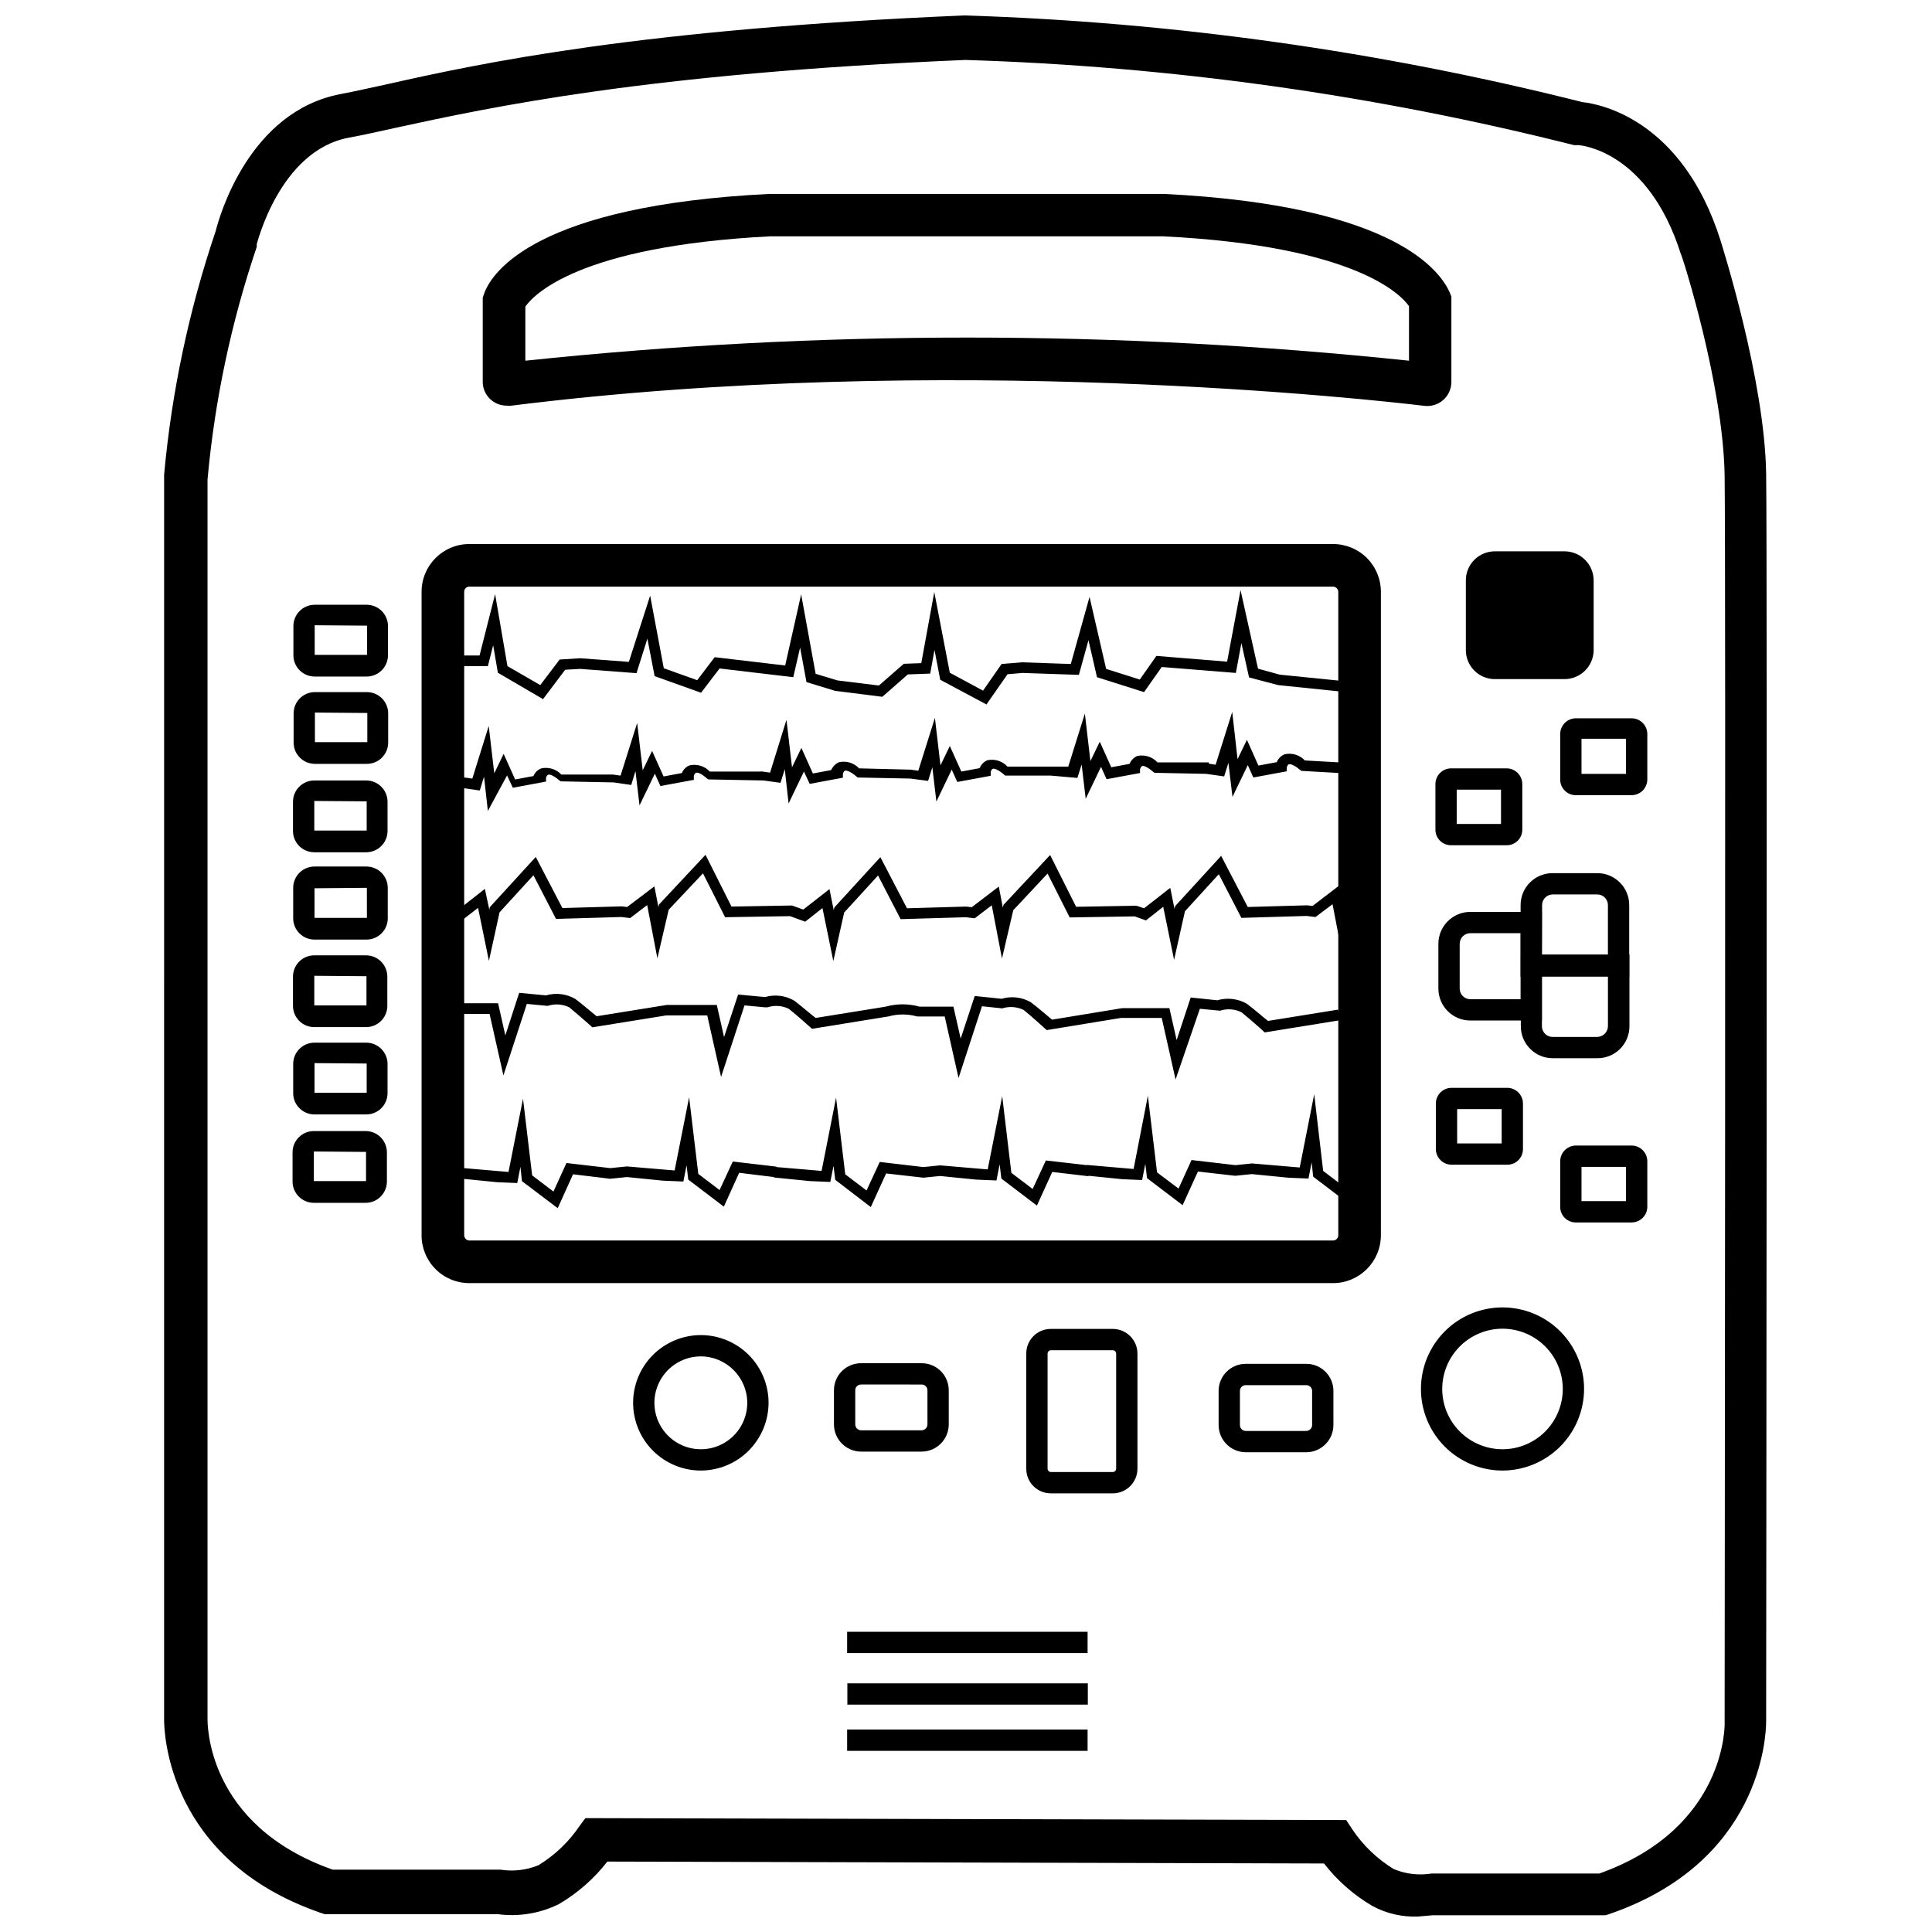
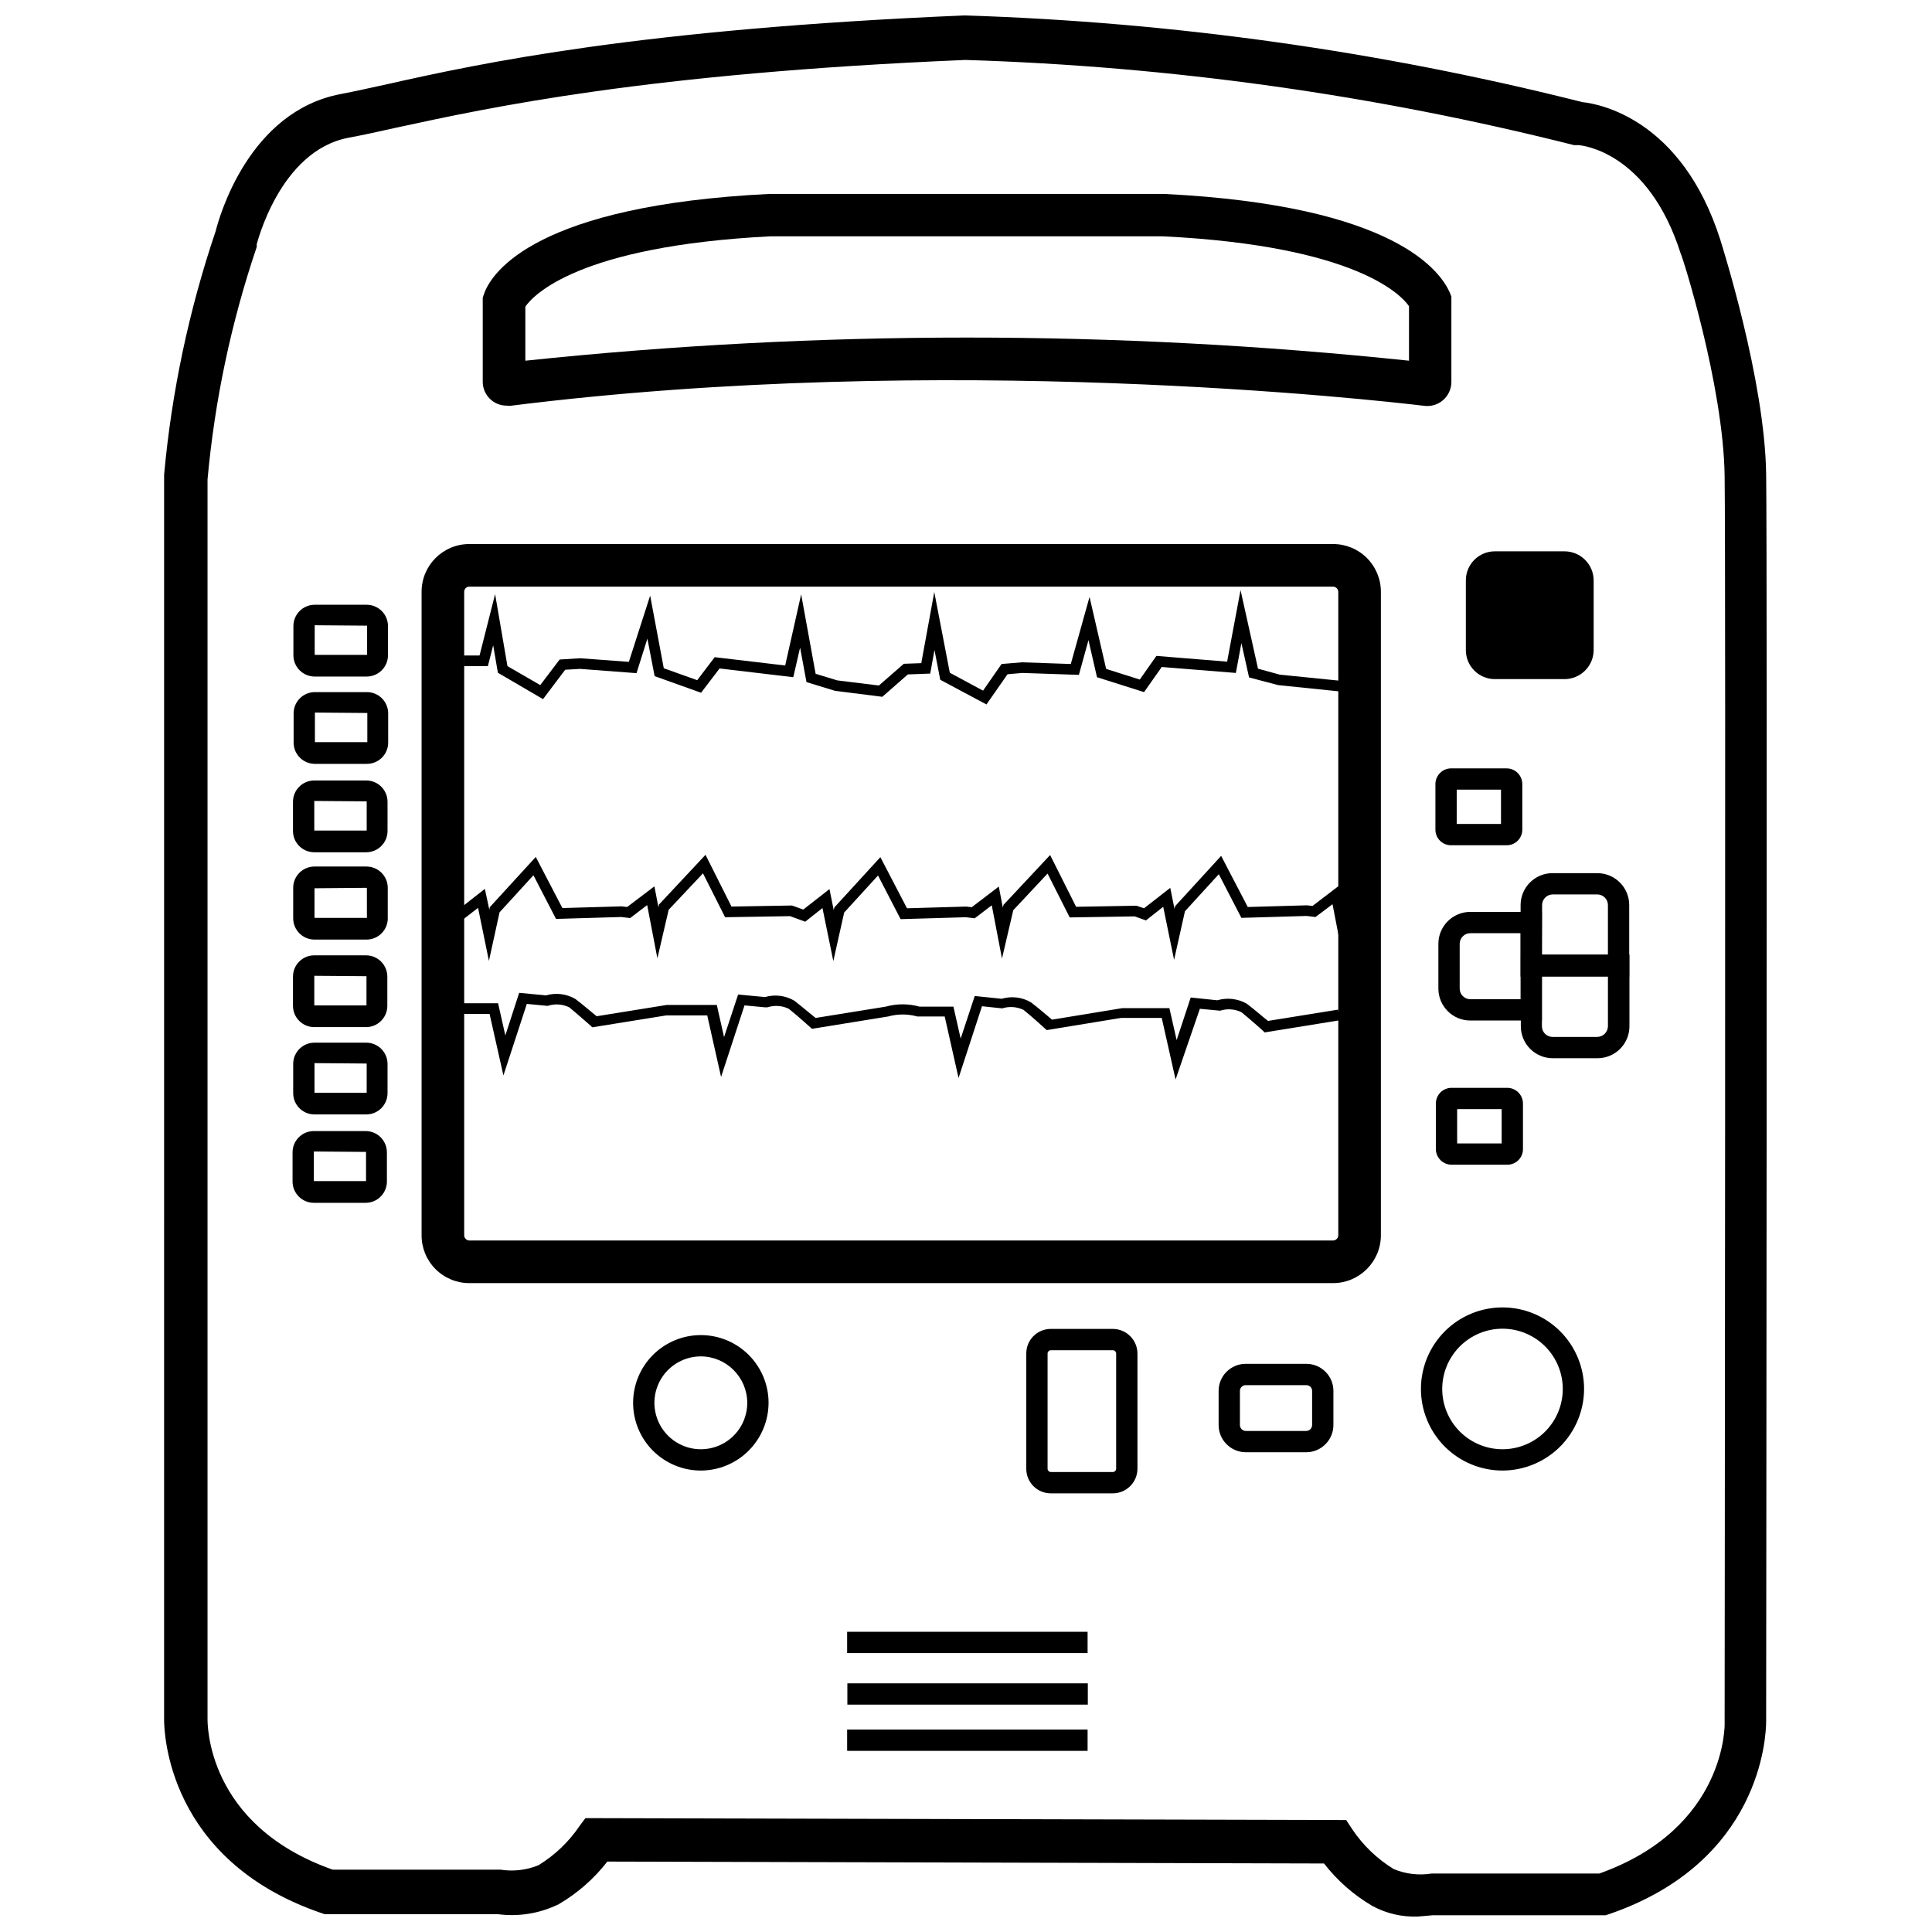
<svg xmlns="http://www.w3.org/2000/svg" width="800px" height="800px" version="1.1" viewBox="144 144 512 512">
  <defs>
    <clipPath id="a">
      <path d="m187 148.09h426v503.81h-426z" />
    </clipPath>
  </defs>
  <g clip-path="url(#a)">
    <path d="m519.83 651.9c-4.203 0.176-8.375-0.777-12.078-2.766-4.973-2.906-9.34-6.738-12.871-11.289l-189.93-0.508c-3.531 4.551-7.898 8.383-12.871 11.289-5 2.461-10.617 3.383-16.141 2.652h-45.891l-0.848-0.281c-40.922-13.996-41.711-48.09-41.711-51.305l0.004-329.91c2.004-21.969 6.59-43.621 13.656-64.516 0.961-3.84 8.805-31.777 33.188-36.348 3.555-0.676 7.562-1.582 12.25-2.598 25.062-5.644 67.055-14.617 153.07-18.23 55.227 1.754 110.11 9.453 163.68 22.973 4.402 0.453 26.359 4.402 36.574 36.52 0.453 1.523 11.797 37.141 12.137 62.086 0.34 24.215 0 327.37 0 330.47 0 4.062-1.41 37.363-41.656 51.137l-0.902 0.281-42.219 0.004h-3.555zm-220.69-26.078 201.61 0.508 1.637 2.484c2.852 4.246 6.586 7.828 10.949 10.5 3.188 1.336 6.691 1.746 10.102 1.184h44.418c33.867-12.078 33.246-39.793 33.188-40.02h1.805-1.805c0-3.047 0.34-306.2 0-330.36-0.34-24.156-11.289-58.531-11.629-58.871-8.637-27.207-26.359-28.73-27.094-28.785h-1.184l0.008 0.004c-52.801-13.336-106.89-20.902-161.32-22.578-84.664 3.555-126.09 12.586-150.82 17.949-4.797 1.074-8.918 1.977-12.586 2.652-18.344 3.441-24.328 28.223-24.383 28.223v0.734-0.004c-6.762 19.961-11.137 40.648-13.039 61.637v328.33h-5.644 5.644c0 1.129-0.453 28.223 33.188 40.074h44.48c3.394 0.527 6.867 0.121 10.047-1.184 4.363-2.672 8.098-6.254 10.949-10.5z" />
  </g>
  <path d="m278.31 251.5c-1.695 0.016-3.328-0.652-4.527-1.852s-1.867-2.828-1.852-4.527v-22.238l0.453-1.297c2.144-5.644 13.996-23.141 75.465-26.191h104.64c61.75 3.047 73.375 20.828 75.746 26.191l0.395 1.016v22.578c0.012 1.828-0.762 3.57-2.121 4.789-1.359 1.223-3.176 1.801-4.992 1.59-12.699-1.523-127.22-14.504-242.42 0zm4.91-26.246v14.336c77.848-8.176 156.34-8.176 234.18 0v-14.449c-1.863-2.711-13.602-15.973-65.191-18.512h-104.08c-50.91 2.598-62.82 15.633-64.906 18.625z" />
  <path d="m497.25 484.04h-228.88c-3.363 0-6.59-1.34-8.961-3.723-2.375-2.383-3.699-5.613-3.684-8.977v-170.52c0-6.984 5.66-12.645 12.645-12.645h228.88c3.363-0.012 6.594 1.312 8.977 3.684 2.383 2.375 3.723 5.598 3.723 8.961v170.52c0 7.012-5.688 12.699-12.699 12.699zm-228.88-184.57v-0.004c-0.75 0-1.355 0.609-1.355 1.355v170.52c0 0.758 0.598 1.379 1.355 1.41h228.88c0.375 0 0.734-0.148 0.996-0.414 0.266-0.266 0.414-0.625 0.414-0.996v-170.52c-0.031-0.758-0.652-1.355-1.41-1.355z" />
  <path d="m240.89 462.76h-13.715c-3.117 0-5.644-2.527-5.644-5.644v-7.734 0.004c0-3.117 2.527-5.644 5.644-5.644h13.715c1.496 0 2.934 0.594 3.992 1.652 1.055 1.059 1.652 2.496 1.652 3.992v7.734-0.004c0 1.5-0.598 2.934-1.652 3.992-1.059 1.059-2.496 1.652-3.992 1.652zm-13.715-13.602v7.844h13.828v-7.734zm13.887-9.82h-13.719c-3.117 0-5.644-2.527-5.644-5.644v-7.734c0-3.117 2.527-5.644 5.644-5.644h13.715c1.496 0 2.934 0.598 3.992 1.656s1.652 2.492 1.652 3.988v7.734c0 1.496-0.594 2.934-1.652 3.992s-2.496 1.652-3.992 1.652zm-13.715-13.602v7.844h13.828v-7.734zm13.66-9.539h-13.723c-3.117 0-5.641-2.527-5.641-5.644v-7.734c0-3.117 2.523-5.644 5.641-5.644h13.719c1.496 0 2.93 0.594 3.988 1.652 1.059 1.059 1.656 2.496 1.656 3.992v7.734c0 3.117-2.527 5.644-5.644 5.644zm-13.715-13.602v7.844h13.828v-7.734zm13.828-9.594h-13.773l-0.004-0.004c-3.117 0-5.644-2.527-5.644-5.644v-8.07c0-3.117 2.527-5.644 5.644-5.644h13.773c1.496 0 2.93 0.594 3.988 1.652 1.059 1.059 1.656 2.492 1.656 3.992v7.734-0.004c0.09 1.555-0.461 3.078-1.531 4.215-1.066 1.133-2.559 1.773-4.113 1.77zm-13.773-13.602v7.844h13.887l-0.008-7.961zm13.715-9.539h-13.773l-0.004-0.004c-3.117 0-5.641-2.527-5.641-5.644v-7.734c0-3.117 2.523-5.644 5.641-5.644h13.773c1.496 0 2.934 0.594 3.992 1.652 1.059 1.059 1.652 2.496 1.652 3.992v7.734c0 3.117-2.527 5.644-5.644 5.644zm-13.773-13.602v7.844h13.887v-7.734zm13.941-9.82h-13.773v-0.008c-3.117 0-5.644-2.527-5.644-5.644v-7.734 0.004c0-3.117 2.527-5.644 5.644-5.644h13.773-0.004c1.5 0 2.934 0.594 3.992 1.652s1.652 2.492 1.652 3.992v7.734-0.004c0 3.117-2.523 5.644-5.644 5.644zm-13.773-13.602v7.844h13.887v-7.734zm13.715-9.539h-13.773v-0.008c-3.117 0-5.644-2.527-5.644-5.644v-7.734c0-3.117 2.527-5.644 5.644-5.644h13.773c1.496 0 2.934 0.598 3.992 1.656 1.059 1.059 1.652 2.492 1.652 3.988v7.734c0 3.117-2.527 5.644-5.644 5.644zm-13.773-13.602v7.844h13.887v-7.734z" />
  <path d="m368.56 590.1h63.723v5.644h-63.723z" />
  <path d="m368.5 576.44h63.723v5.644h-63.723z" />
  <path d="m368.5 602.35h63.723v5.644h-63.723z" />
  <path d="m558.6 323.97h-18.457c-4.238 0-7.676-3.438-7.676-7.676v-18.457c-0.016-2.043 0.789-4.012 2.231-5.465 1.441-1.449 3.402-2.266 5.445-2.266h18.457c4.273 0 7.734 3.461 7.734 7.731v18.457c-0.031 4.25-3.484 7.676-7.734 7.676z" />
  <path d="m542.18 533.71c-5.734 0-11.234-2.277-15.289-6.332-4.051-4.055-6.328-9.551-6.328-15.285s2.277-11.23 6.328-15.285c4.055-4.055 9.555-6.332 15.289-6.332 5.731 0 11.23 2.277 15.285 6.332 4.055 4.055 6.332 9.551 6.332 15.285-0.016 5.731-2.297 11.219-6.348 15.27s-9.543 6.332-15.27 6.348zm0-37.59c-4.238 0-8.301 1.684-11.297 4.68-2.996 2.992-4.68 7.059-4.68 11.293 0 4.238 1.684 8.301 4.68 11.297 2.996 2.992 7.059 4.676 11.297 4.676 4.234 0 8.297-1.684 11.293-4.676 2.996-2.996 4.68-7.059 4.68-11.297 0-4.234-1.684-8.301-4.68-11.293-2.996-2.996-7.059-4.68-11.293-4.68z" />
  <path d="m329.73 533.71c-4.762 0-9.324-1.891-12.691-5.258-3.367-3.363-5.258-7.93-5.258-12.691 0-4.758 1.891-9.324 5.258-12.691 3.367-3.363 7.93-5.258 12.691-5.258 4.762 0 9.328 1.895 12.691 5.258 3.367 3.367 5.258 7.934 5.258 12.691-0.016 4.758-1.91 9.312-5.273 12.676-3.363 3.363-7.918 5.258-12.676 5.273zm0-30.254c-4.977 0-9.465 3-11.367 7.598-1.906 4.598-0.852 9.891 2.668 13.41 3.519 3.519 8.812 4.57 13.41 2.668 4.598-1.906 7.594-6.394 7.594-11.371-0.031-6.781-5.519-12.273-12.305-12.305z" />
-   <path d="m388.26 528.69h-16.086c-3.969-0.031-7.168-3.254-7.168-7.223v-9.031c0-3.961 3.211-7.168 7.168-7.168h16.086c3.961 0 7.168 3.207 7.168 7.168v9.031c0 3.969-3.199 7.191-7.168 7.223zm-16.086-17.781v0.004c-0.84 0-1.523 0.68-1.523 1.523v9.031c0 0.852 0.672 1.551 1.523 1.578h16.086c0.852-0.027 1.523-0.727 1.523-1.578v-9.031c0-0.844-0.68-1.523-1.523-1.523z" />
  <path d="m490.2 528.86h-16.086c-3.969-0.031-7.168-3.258-7.168-7.227v-9.031c0-3.957 3.207-7.168 7.168-7.168h16.086c3.957 0 7.168 3.211 7.168 7.168v9.031c0 3.969-3.199 7.195-7.168 7.227zm-16.086-17.781c-0.844 0-1.523 0.684-1.523 1.523v9.031c-0.004 0.852 0.672 1.551 1.523 1.582h16.086c0.852-0.031 1.523-0.73 1.523-1.582v-9.031c0-0.84-0.684-1.523-1.523-1.523z" />
  <path d="m438.89 539.75h-16.426c-1.73 0-3.391-0.691-4.609-1.918-1.219-1.23-1.895-2.898-1.879-4.629v-30.48 0.004c-0.016-1.734 0.66-3.398 1.879-4.629 1.219-1.23 2.879-1.922 4.609-1.922h16.426c3.617 0 6.547 2.934 6.547 6.551v30.48-0.004c0 3.617-2.93 6.547-6.547 6.547zm-16.426-37.93c-0.477 0.031-0.848 0.426-0.844 0.906v30.48-0.004c-0.004 0.477 0.367 0.875 0.844 0.902h16.426c0.242 0 0.469-0.094 0.641-0.262 0.168-0.172 0.262-0.402 0.262-0.641v-30.48 0.004c0-0.5-0.402-0.906-0.902-0.906z" />
  <path d="m575.76 402.82h-28.785v-18.965c0-4.676 3.789-8.465 8.465-8.465h11.855c4.676 0 8.465 3.789 8.465 8.465zm-23.141-5.644h17.496v-13.32c0-0.75-0.297-1.465-0.828-1.996-0.527-0.527-1.246-0.824-1.992-0.824h-11.797c-1.559 0-2.824 1.262-2.824 2.82z" />
-   <path d="m576.38 467.96h-14.789c-2.273 0-4.121-1.848-4.121-4.121v-12.078c0-2.285 1.836-4.148 4.121-4.18h14.789c1.109 0 2.172 0.441 2.953 1.227 0.785 0.781 1.223 1.844 1.223 2.953v12.191c-0.09 2.238-1.934 4.008-4.176 4.008zm-13.266-5.644h11.797v-9.086h-11.797z" />
  <path d="m567.3 424.44h-11.797c-4.676 0-8.469-3.789-8.469-8.465v-19.02h28.785v19.02c0 2.254-0.898 4.418-2.496 6.008-1.602 1.586-3.769 2.473-6.023 2.457zm-14.676-21.844v13.379c0 0.746 0.297 1.465 0.824 1.996 0.531 0.527 1.25 0.824 1.996 0.824h11.855c1.543-0.027 2.789-1.273 2.82-2.82v-13.379z" />
  <path d="m552.62 414.45h-18.965c-4.676 0-8.469-3.793-8.469-8.469v-11.852c0-4.676 3.793-8.469 8.469-8.469h18.965zm-18.965-23.141v-0.004c-1.559 0-2.824 1.266-2.824 2.824v11.852c0 0.75 0.297 1.469 0.828 1.996 0.527 0.531 1.246 0.828 1.996 0.828h13.32v-17.496z" />
  <path d="m543.48 452.66h-14.789c-2.285 0-4.144-1.836-4.176-4.121v-12.078c0-2.309 1.871-4.176 4.176-4.176h14.789c2.285 0.031 4.121 1.891 4.121 4.176v12.078c0 2.277-1.844 4.121-4.121 4.121zm-13.32-5.644h11.797v-9.086h-11.797z" />
-   <path d="m576.38 354.73h-14.789c-2.273 0-4.121-1.844-4.121-4.121v-12.078c0-2.285 1.836-4.144 4.121-4.176h14.789c1.109 0 2.172 0.441 2.953 1.223 0.785 0.785 1.223 1.848 1.223 2.953v12.078c-0.031 2.285-1.891 4.121-4.176 4.121zm-13.266-5.644h11.797v-9.312h-11.797z" />
  <path d="m543.31 368h-14.789c-2.277 0-4.121-1.844-4.121-4.121v-12.078c0-2.285 1.836-4.148 4.121-4.176h14.789c2.281 0.027 4.117 1.891 4.117 4.176v12.078c0 2.277-1.844 4.121-4.117 4.121zm-13.266-5.644h11.738v-9.086h-11.738z" />
  <path d="m405.42 330.69-12.25-6.547-1.523-7.902-1.129 6.266-5.926 0.223-6.773 5.93-12.531-1.582-7.562-2.312-1.691-9.145-1.809 7.844-19.527-2.312-4.91 6.434-12.305-4.402-1.922-9.934-2.879 9.145-14.957-1.129-3.949 0.227-5.871 7.789-11.965-7-1.242-7.281-1.41 5.531h-6.379v-2.824h4.176l4.121-16.254 3.273 19.078 8.691 5.023 5.137-6.773 5.477-0.34 12.867 0.961 5.644-17.555 3.613 19.246 8.859 3.164 4.629-6.098 18.684 2.203 4.234-18.855 3.836 21.055 5.758 1.75 11.008 1.355 6.602-5.758 4.629-0.168 3.445-18.855 4.117 21.395 8.809 4.742 4.91-7.059 5.418-0.449 12.926 0.449 4.965-17.777 4.402 19.078 8.918 2.82 4.402-6.266 18.742 1.523 3.555-18.965 4.629 20.828 5.758 1.582 16.254 1.637-0.281 2.82-16.426-1.691-7.676-2.031-2.031-9.09-1.469 7.902-19.641-1.578-4.688 6.66-12.473-3.953-2.258-9.82-2.539 9.199-14.957-0.508-3.953 0.34z" />
-   <path d="m273.29 358.91-1.016-9.086-1.129 3.668-4.742-0.676 0.395-2.82 2.371 0.34 4.348-13.941 1.469 12.531 2.484-5.137 3.047 6.773 4.856-0.902-0.004-0.004c0.387-0.938 1.141-1.672 2.09-2.031 1.93-0.422 3.945 0.199 5.305 1.637h13.602l2.09 0.281 4.402-13.941 1.469 12.531 2.484-5.137 3.047 6.773 4.856-0.902-0.004-0.004c0.363-0.93 1.098-1.668 2.031-2.031 1.953-0.441 3.992 0.18 5.363 1.637h13.602v1.129-1.184l2.371 0.34 4.348-13.996 1.469 12.586 2.484-5.137 3.047 6.773 4.856-0.902-0.004-0.004c0.402-0.938 1.148-1.688 2.09-2.086 1.934-0.426 3.945 0.195 5.305 1.637l13.602 0.34 2.09 0.281 4.402-13.996 1.469 12.586 2.484-5.137 3.047 6.773 4.856-0.902-0.004-0.004c0.379-0.938 1.109-1.688 2.035-2.086 1.961-0.43 4 0.215 5.359 1.691h16.09l4.402-14.055 1.469 12.586 2.484-5.137 3.047 6.773 4.856-0.902h-0.004c0.375-0.938 1.105-1.688 2.031-2.086 1.961-0.43 4.004 0.215 5.363 1.691h13.602v0.34l1.805 0.281 4.402-13.996 1.41 12.531 2.484-5.137 3.047 6.828 4.856-0.902c0.387-0.953 1.141-1.707 2.09-2.09 1.949-0.445 3.992 0.18 5.363 1.637l10.047 0.562v2.82l-10.949-0.621-0.395-0.281c-1.523-1.297-2.539-1.582-2.934-1.469-0.395 0.113-0.508 0.734-0.562 0.902v0.961l-8.863 1.637-1.469-3.273-4.062 8.41-1.074-9.031-1.129 3.613-4.742-0.676-13.715-0.281-0.395-0.281c-1.523-1.355-2.539-1.637-2.879-1.523h-0.004c-0.301 0.211-0.508 0.535-0.562 0.902v0.961l-8.863 1.637-1.469-3.273-4.062 8.465-1.074-9.086-1.129 3.555-7.055-0.621h-12.078l-0.395-0.34c-1.523-1.297-2.539-1.582-2.879-1.469s-0.562 0.734-0.562 0.902v0.961l-8.863 1.637-1.469-3.273-4.062 8.465-1.074-9.086-1.129 3.613-4.684-0.621-13.996-0.281-0.395-0.34c-1.523-1.297-2.539-1.582-2.934-1.469-0.395 0.113-0.508 0.734-0.562 0.902v0.961l-8.805 1.637-1.523-3.273-4.062 8.465-1.016-9.086-1.129 3.613-4.516-0.621-14.617-0.281-0.395-0.281c-1.523-1.355-2.484-1.637-2.879-1.469-0.395 0.168-0.562 0.734-0.562 0.848v1.016l-8.863 1.637-1.469-3.273-4.062 8.41-1.074-9.086-1.129 3.668-4.684-0.676-13.996-0.281-0.395-0.281c-1.523-1.297-2.539-1.637-2.934-1.469-0.395 0.168-0.508 0.621-0.562 0.848v0.961l-8.805 1.637-1.523-3.273z" />
  <path d="m364.84 398.7-2.879-14.055-4.574 3.613-4.008-1.469-17.215 0.285-5.867-11.629-9.09 9.652-2.992 12.867-2.707-14.109-4.516 3.445-2.371-0.285-17.27 0.508-5.984-11.57-8.977 9.82-2.82 12.871-2.879-14.055-4.008 3.106-1.75-2.203 7.562-5.926 1.188 5.531 0.113-0.676 12.191-13.32 7.055 13.543 15.691-0.449 1.469 0.168 7.223-5.473 1.074 5.586 0.113-0.734 12.359-13.207 6.887 13.715 16.027-0.281 2.992 1.074 6.945-5.422 1.129 5.59 0.168-0.734 12.191-13.32 7.055 13.547 15.691-0.453 1.469 0.172 7.168-5.477 1.07 5.586 0.172-0.73 12.359-13.211 6.887 13.719 15.973-0.285 2.031 0.68 6.945-5.418 1.129 5.586 0.168-0.734 12.191-13.32 7.055 13.547 15.691-0.449 1.469 0.168 7.168-5.477 1.75 8.918 1.355 0.34-2.258 9.82-2.711-14.055-4.516 3.387-2.371-0.281-17.27 0.508-5.984-11.57-8.973 9.82-2.879 12.871-2.879-14.055-4.574 3.609-2.988-1.07-17.219 0.281-5.867-11.625-9.09 9.707-2.988 12.812-2.711-14.109-4.516 3.441-2.371-0.281-17.27 0.508-5.984-11.57-8.973 9.82z" />
  <path d="m455.54 430.08-3.668-16.312h-10.836l-19.641 3.219-0.508-0.453s-3.387-3.106-5.644-4.91h-0.004c-1.766-0.84-3.781-0.98-5.644-0.395l-5.363-0.562-6.207 19.02-3.668-16.312h-7.281c-2.512-0.699-5.168-0.699-7.676 0l-20.207 3.273-0.508-0.453s-3.387-3.047-5.644-4.856v0.004c-1.762-0.855-3.785-1-5.644-0.395h-0.734l-5.363-0.508-6.207 18.965-3.668-16.312h-10.836l-19.641 3.16-0.453-0.453s-3.441-3.047-5.644-4.856l-0.004 0.004c-1.758-0.859-3.781-1-5.644-0.395h-0.281l-5.305-0.508-6.207 18.965-3.668-16.312h-6.941v-2.82h9.199l1.918 8.523 3.668-11.289 7.113 0.676h-0.004c2.617-0.77 5.438-0.422 7.789 0.957 1.977 1.469 4.402 3.613 5.644 4.57l18.57-2.992h13.266l1.918 8.523 3.727-11.289 7.113 0.676-0.004 0.004c2.617-0.77 5.438-0.422 7.789 0.961 1.918 1.469 4.402 3.613 5.644 4.57l18.57-2.992c2.934-0.824 6.039-0.824 8.977 0h8.973l1.918 8.465 3.727-11.289 7.113 0.734v0.004c2.59-0.77 5.387-0.445 7.731 0.902 1.977 1.469 4.461 3.668 5.644 4.629l18.57-3.047h12.531l1.918 8.465 3.727-11.289 7.055 0.734c2.609-0.766 5.422-0.441 7.789 0.902 1.977 1.469 4.461 3.668 5.644 4.57l18.57-2.992 0.453 2.82-19.926 3.219-0.508-0.508s-3.387-3.047-5.644-4.856v0.004c-1.762-0.855-3.785-1-5.644-0.395l-5.363-0.508z" />
-   <path d="m291.8 464.18-9.48-7.168-0.398-3.785-0.844 4.293-5.363-0.227-9.652-0.961 0.281-2.82 12.418 1.07 3.84-19.414 2.426 20.316 5.644 4.293 3.445-7.566 11.625 1.355 4.402-0.453 12.645 1.074 3.836-19.418 2.43 20.32 5.644 4.289 3.5-7.562 11.57 1.355v0.113l11.965 1.016 3.836-19.418 2.43 20.32 5.644 4.289 3.5-7.562 11.57 1.355 4.402-0.453 12.641 1.074 3.84-19.418 2.426 20.32 5.644 4.289 3.5-7.562 10.836 1.242v-0.059l12.418 1.074 3.781-19.418 2.43 20.32 5.699 4.289 3.445-7.562 11.625 1.355 4.402-0.453 12.645 1.074 3.836-19.418 2.371 20.32 6.832 5.191 1.297 0.566-1.355 2.934-9.426-7.168-0.395-3.781-0.848 4.289-5.359-0.227-9.652-0.957-4.402 0.449-9.879-1.129-4.062 8.918-9.426-7.168-0.453-3.781-0.848 4.289-5.305-0.227-8.918-0.902v0.113l-9.594-1.129-4.066 8.918-9.426-7.168-0.449-3.781-0.848 4.289-5.363-0.227-9.594-0.957-4.402 0.449-9.879-1.129-4.062 8.918-9.426-7.223-0.453-3.727-0.848 4.289-5.359-0.223-9.598-0.961v-0.113l-9.199-1.129-4.062 8.973-9.426-7.168-0.453-3.781-0.848 4.289-5.359-0.223-9.598-0.961-4.457 0.453-9.824-1.188z" />
</svg>